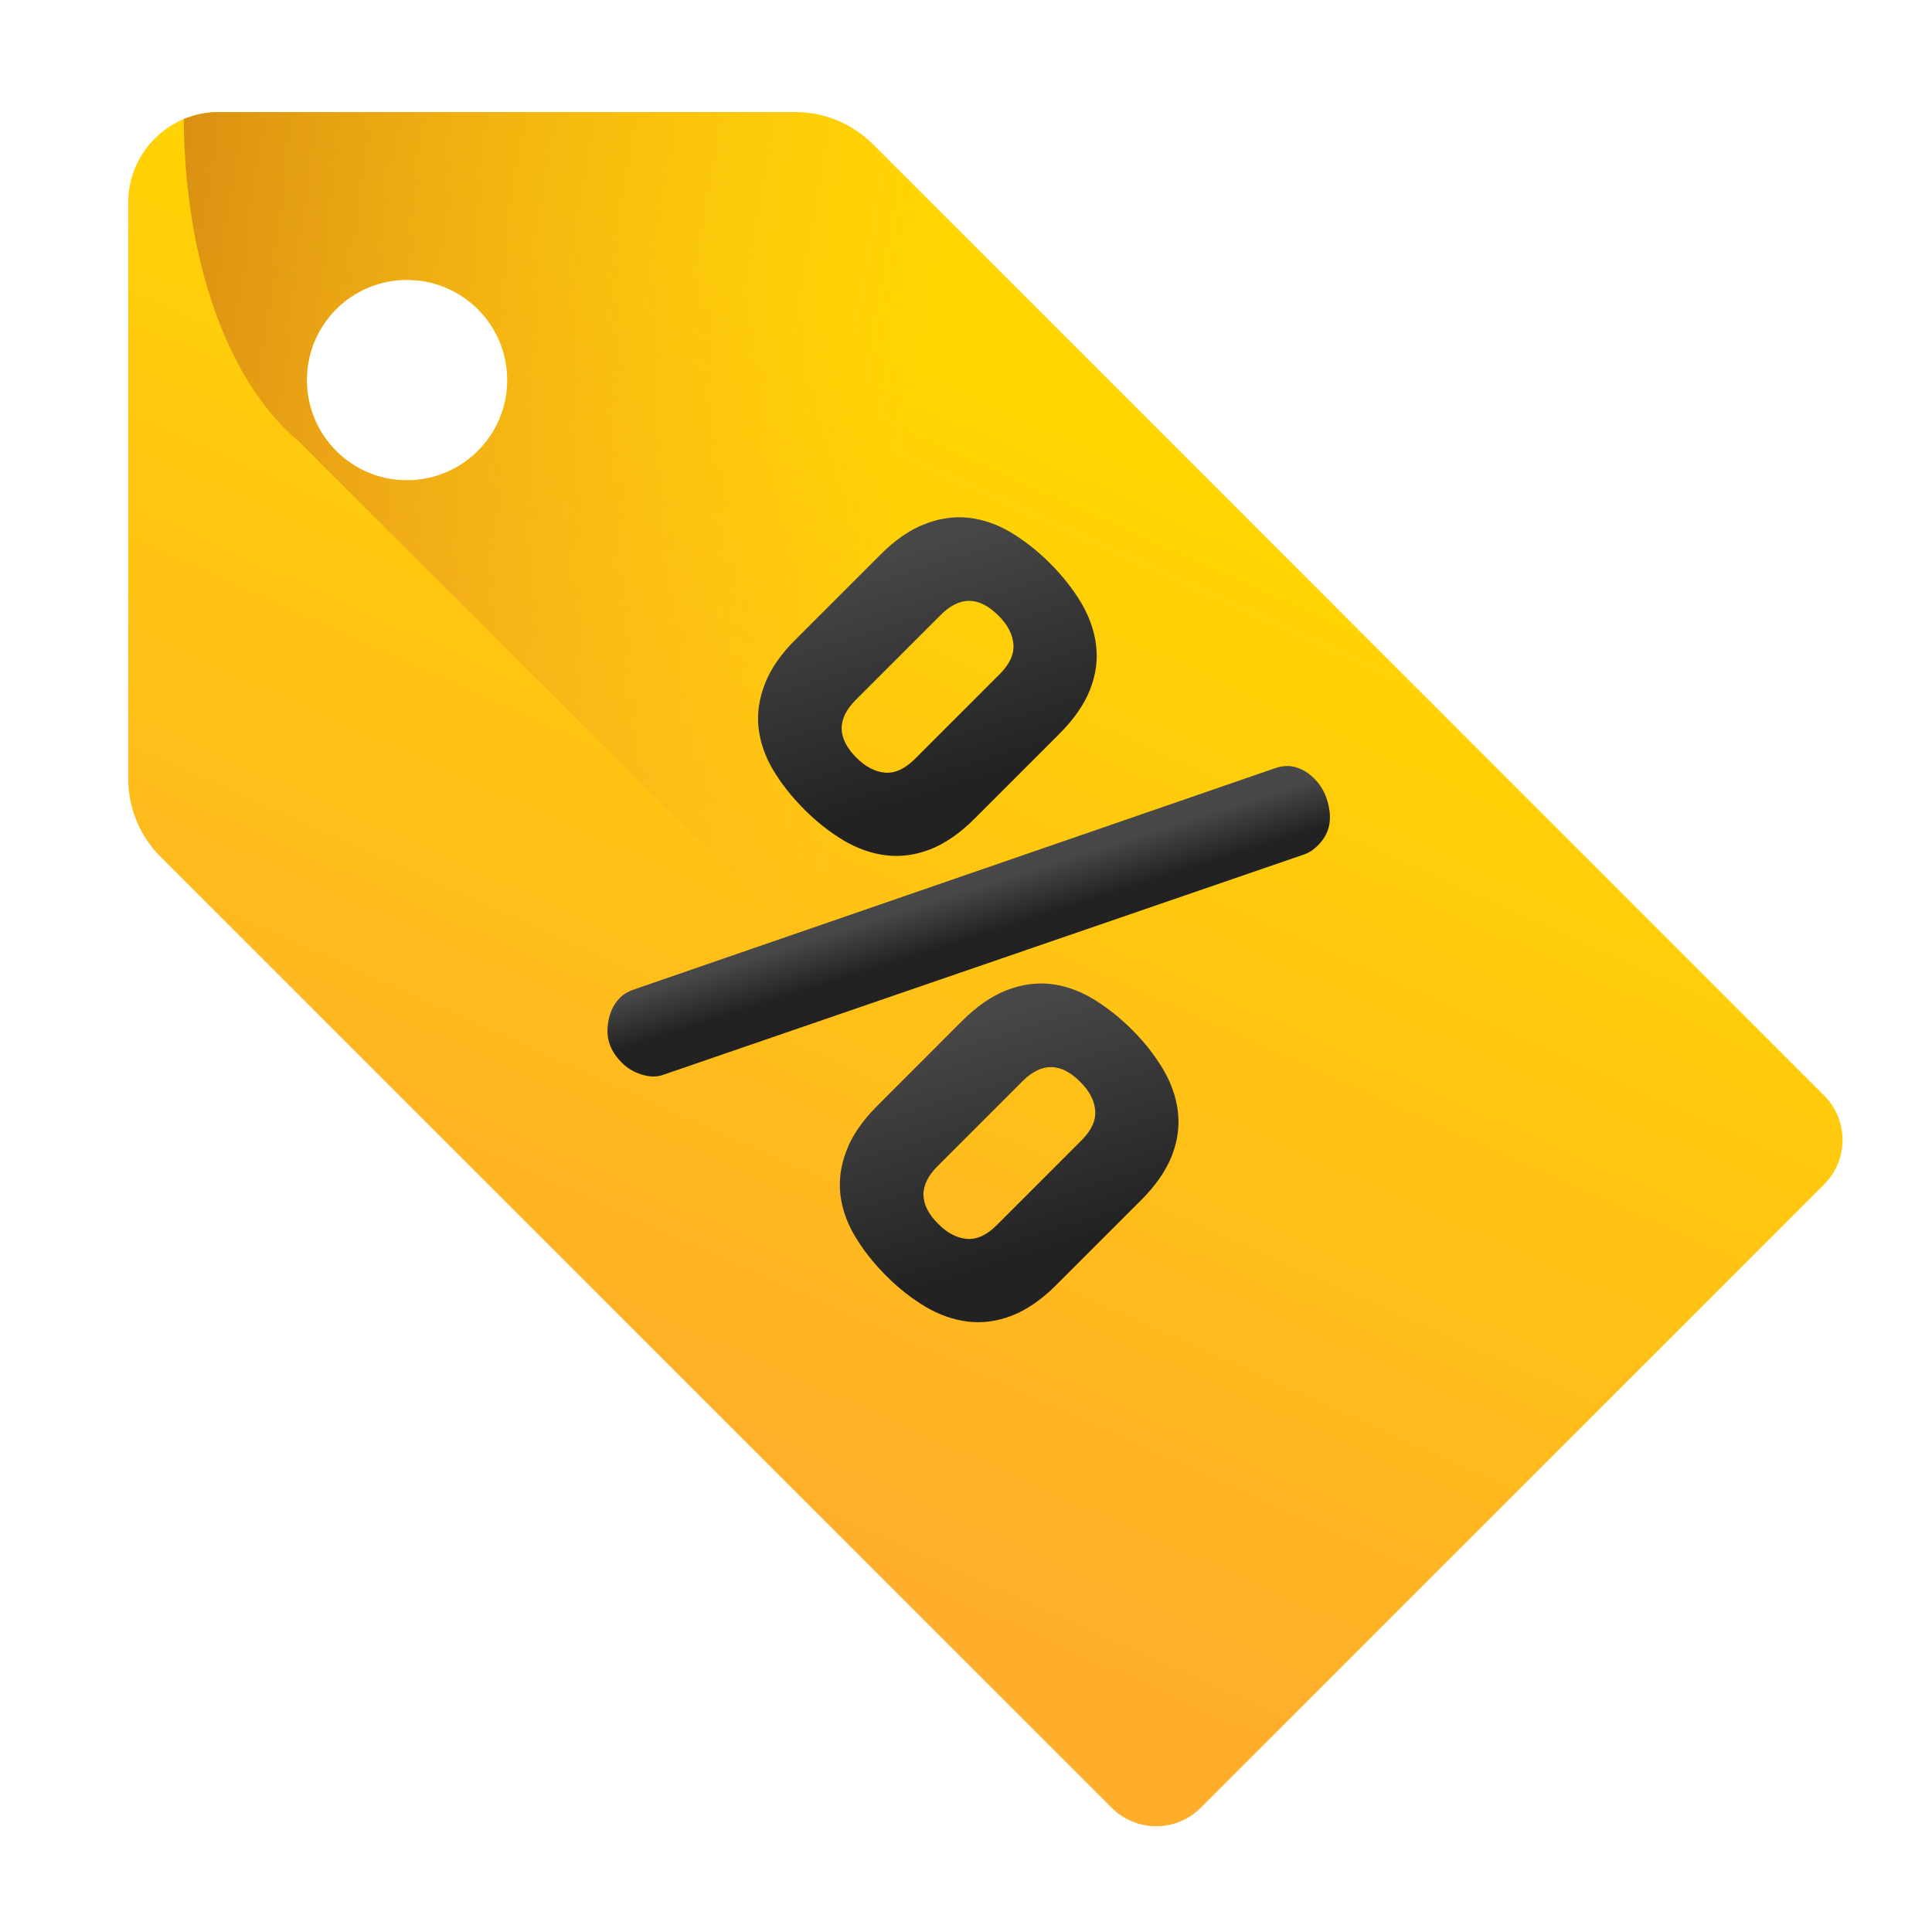
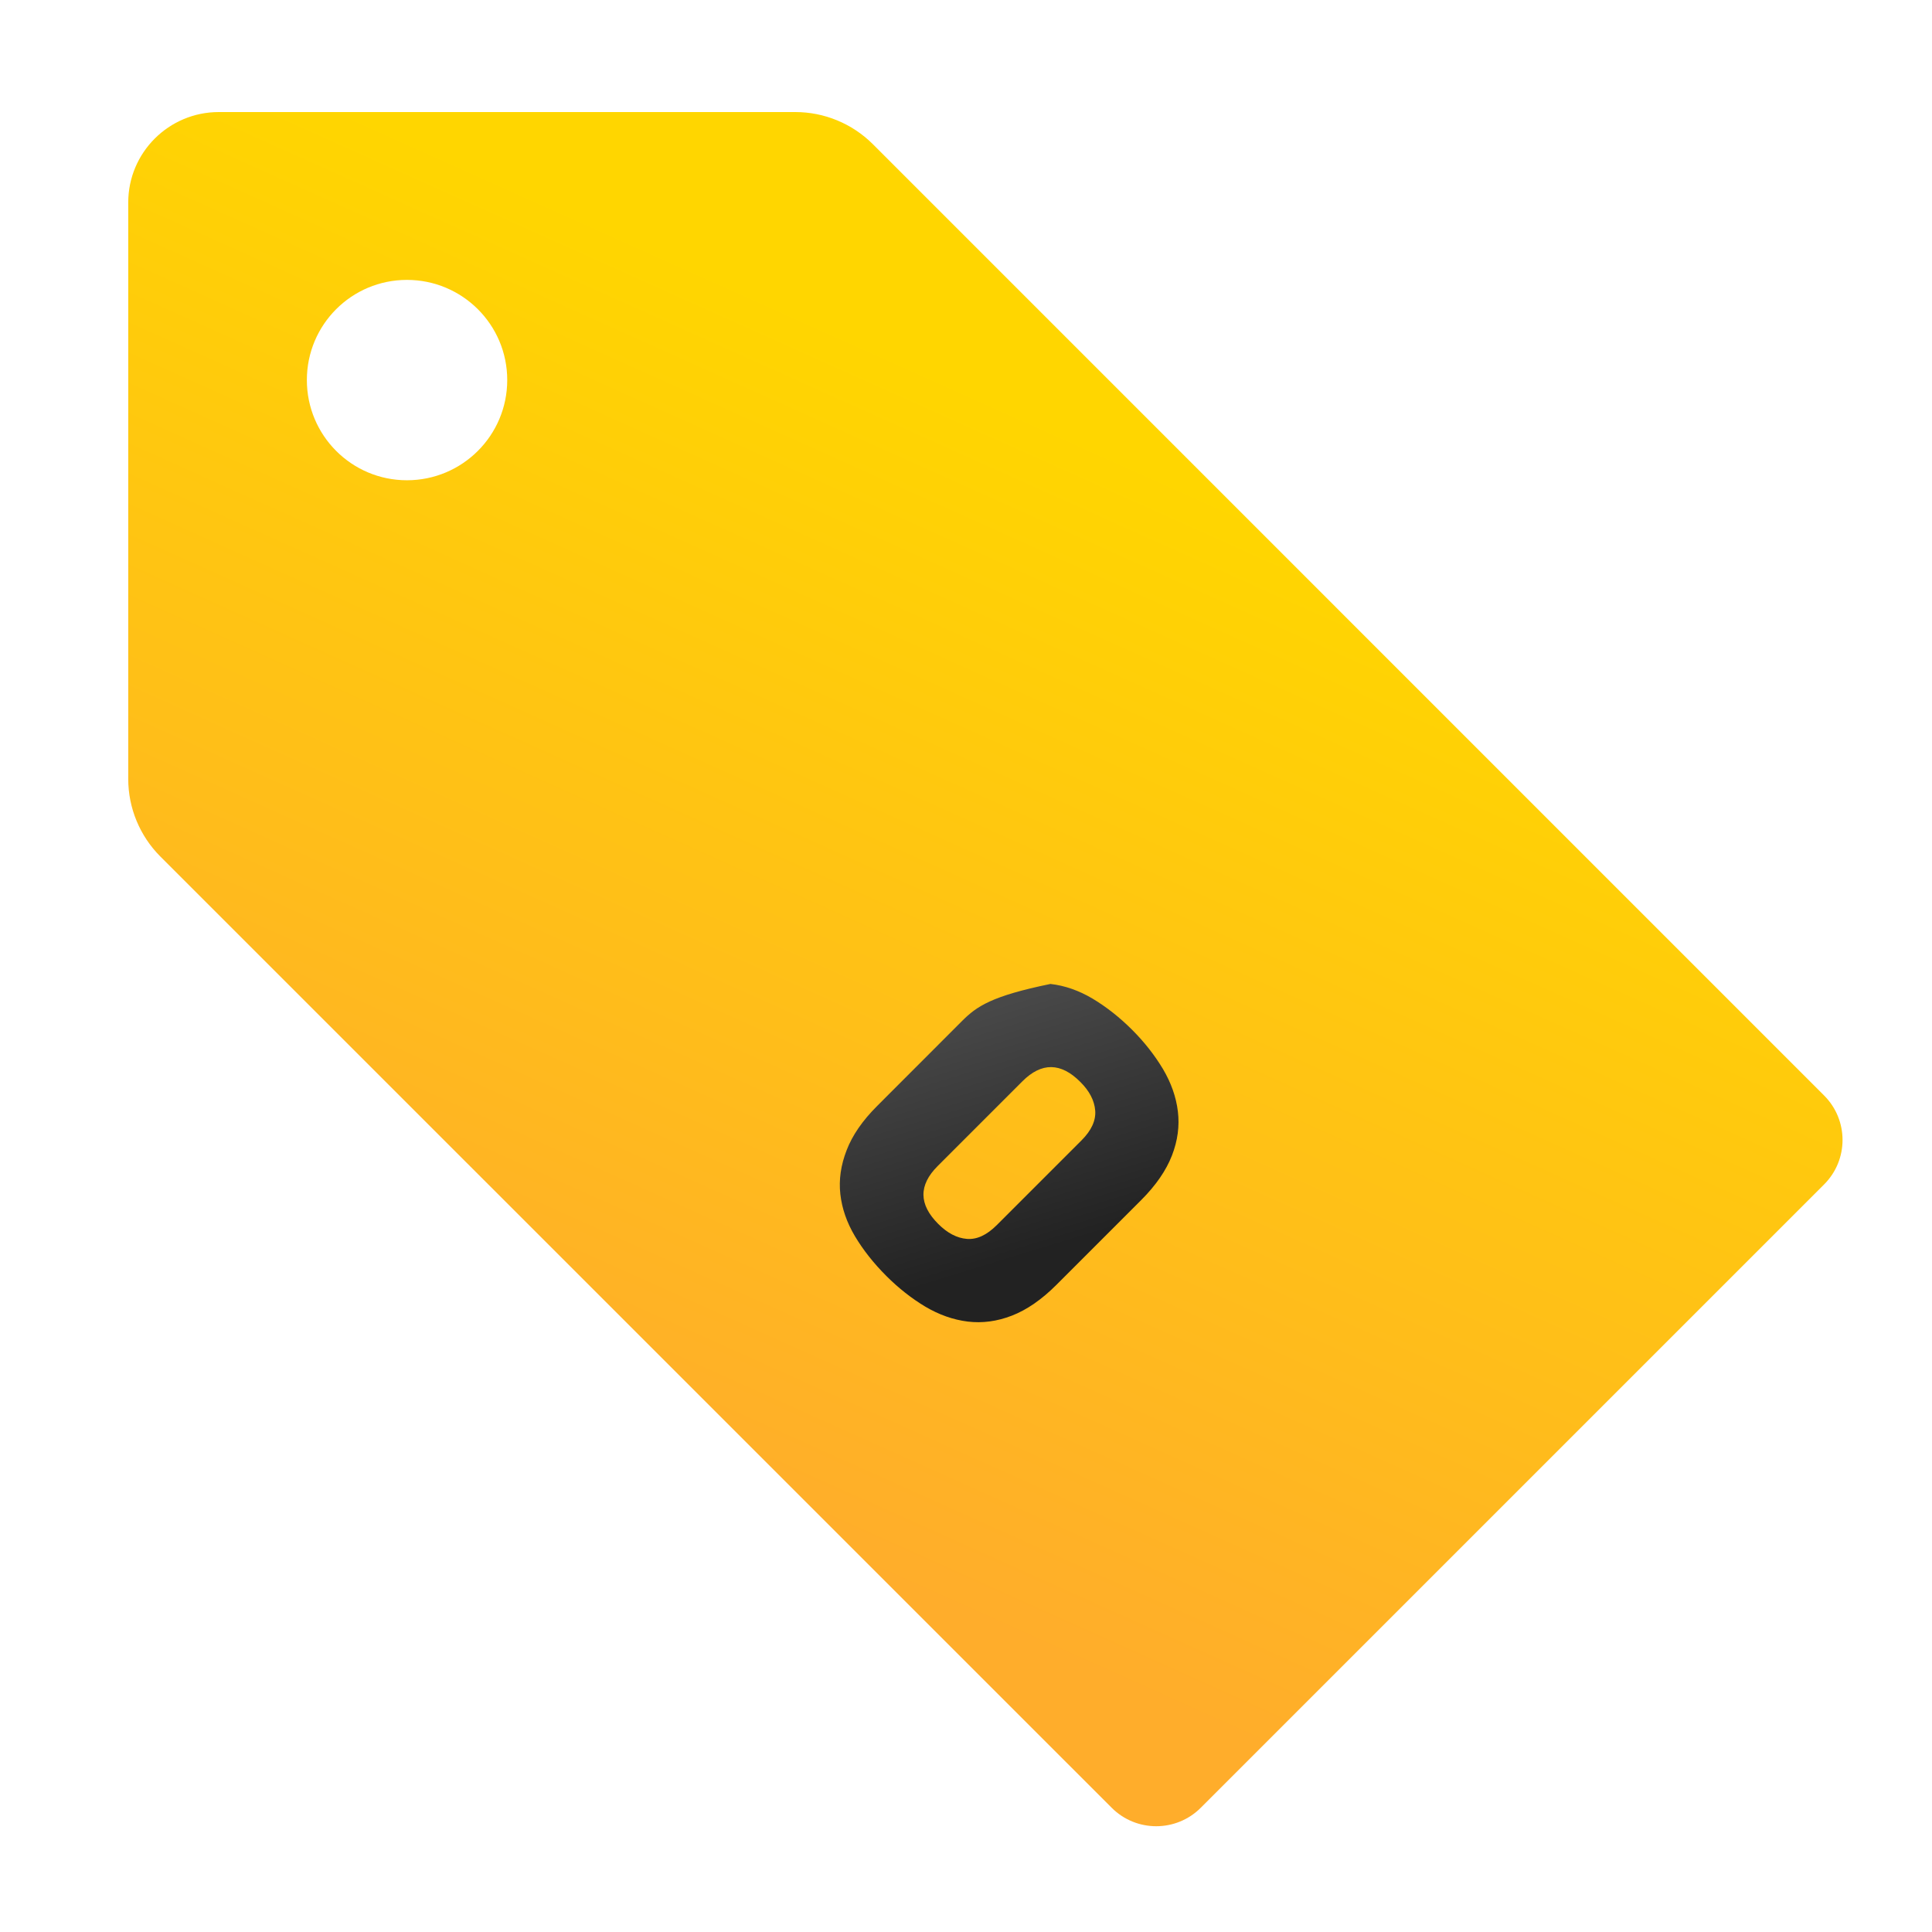
<svg xmlns="http://www.w3.org/2000/svg" width="24" height="24" viewBox="0 0 24 24" fill="none">
  <path d="M22.66 13.609L10.841 1.789C10.585 1.535 10.24 1.392 9.879 1.392H2.718C2.097 1.392 1.593 1.895 1.593 2.516V9.677C1.593 10.038 1.737 10.384 1.991 10.639L13.811 22.458C14.116 22.762 14.61 22.762 14.915 22.458L22.66 14.713C22.965 14.408 22.965 13.914 22.66 13.609ZM5.055 5.966C4.368 5.966 3.812 5.409 3.812 4.721C3.812 4.033 4.368 3.477 5.055 3.477C5.743 3.477 6.301 4.033 6.301 4.721C6.301 5.409 5.743 5.966 5.055 5.966Z" fill="url(#paint0_linear_9622_20965)" />
-   <path d="M22.66 14.713C22.875 14.497 22.939 14.185 22.849 13.914C22.812 13.802 22.749 13.697 22.66 13.609L10.841 1.789C10.734 1.683 10.613 1.597 10.481 1.533C10.296 1.441 10.09 1.392 9.879 1.392H2.718C2.564 1.392 2.417 1.423 2.282 1.479C2.299 3.304 2.856 4.773 3.718 5.489L17.801 19.572L22.66 14.713ZM5.055 5.966C4.368 5.966 3.812 5.409 3.812 4.721C3.812 4.033 4.368 3.477 5.055 3.477C5.743 3.477 6.301 4.033 6.301 4.721C6.301 5.409 5.743 5.966 5.055 5.966Z" fill="url(#paint1_linear_9622_20965)" />
-   <path d="M13.542 8.564C13.614 8.378 13.639 8.195 13.616 8.015C13.594 7.835 13.532 7.659 13.431 7.488C13.329 7.318 13.202 7.156 13.049 7.003C12.891 6.844 12.726 6.715 12.556 6.613C12.385 6.512 12.211 6.452 12.033 6.432C11.855 6.412 11.673 6.438 11.488 6.51C11.303 6.581 11.118 6.708 10.936 6.891L9.883 7.944C9.699 8.127 9.572 8.311 9.501 8.497C9.429 8.682 9.403 8.864 9.423 9.042C9.443 9.22 9.503 9.394 9.604 9.565C9.706 9.735 9.835 9.899 9.994 10.058C10.147 10.211 10.309 10.338 10.479 10.44C10.65 10.541 10.826 10.603 11.006 10.625C11.186 10.647 11.37 10.623 11.555 10.551C11.74 10.479 11.924 10.352 12.107 10.169L13.16 9.116C13.343 8.933 13.47 8.749 13.542 8.564ZM11.366 9.427C11.242 9.551 11.118 9.608 10.995 9.598C10.871 9.588 10.753 9.526 10.639 9.413C10.397 9.17 10.394 8.931 10.632 8.693L11.685 7.64C11.922 7.403 12.162 7.405 12.404 7.648C12.518 7.761 12.579 7.88 12.589 8.003C12.599 8.127 12.542 8.251 12.419 8.374L11.366 9.427Z" fill="url(#paint2_linear_9622_20965)" />
-   <path d="M16.327 9.672C16.431 9.776 16.494 9.911 16.516 10.076C16.538 10.242 16.49 10.384 16.371 10.503C16.317 10.557 16.26 10.594 16.201 10.614L8.244 13.35C8.165 13.38 8.076 13.38 7.977 13.35C7.878 13.32 7.794 13.271 7.725 13.202C7.596 13.073 7.537 12.93 7.547 12.772C7.557 12.614 7.608 12.488 7.702 12.394C7.747 12.349 7.806 12.315 7.88 12.29L15.83 9.546C15.924 9.512 16.013 9.506 16.097 9.531C16.181 9.556 16.258 9.603 16.327 9.672Z" fill="url(#paint3_linear_9622_20965)" />
-   <path d="M14.558 14.355C14.63 14.17 14.654 13.987 14.632 13.806C14.61 13.626 14.548 13.451 14.447 13.28C14.345 13.11 14.218 12.947 14.065 12.794C13.907 12.636 13.742 12.507 13.572 12.405C13.401 12.304 13.227 12.243 13.049 12.223C12.871 12.204 12.689 12.229 12.504 12.301C12.319 12.373 12.134 12.5 11.951 12.683L10.899 13.736C10.715 13.919 10.588 14.103 10.517 14.289C10.445 14.474 10.419 14.656 10.439 14.834C10.459 15.012 10.519 15.186 10.62 15.356C10.722 15.527 10.851 15.691 11.01 15.85C11.163 16.003 11.325 16.13 11.495 16.232C11.666 16.333 11.842 16.395 12.022 16.417C12.202 16.439 12.386 16.415 12.571 16.343C12.756 16.271 12.94 16.144 13.123 15.961L14.176 14.908C14.359 14.725 14.486 14.54 14.558 14.355ZM12.382 15.219C12.258 15.343 12.134 15.4 12.011 15.39C11.887 15.38 11.769 15.318 11.655 15.204C11.413 14.962 11.41 14.723 11.648 14.485L12.701 13.432C12.938 13.195 13.178 13.197 13.42 13.44C13.534 13.553 13.595 13.672 13.605 13.795C13.615 13.919 13.558 14.043 13.435 14.166L12.382 15.219Z" fill="url(#paint4_linear_9622_20965)" />
+   <path d="M14.558 14.355C14.63 14.17 14.654 13.987 14.632 13.806C14.61 13.626 14.548 13.451 14.447 13.28C14.345 13.11 14.218 12.947 14.065 12.794C13.907 12.636 13.742 12.507 13.572 12.405C13.401 12.304 13.227 12.243 13.049 12.223C12.319 12.373 12.134 12.5 11.951 12.683L10.899 13.736C10.715 13.919 10.588 14.103 10.517 14.289C10.445 14.474 10.419 14.656 10.439 14.834C10.459 15.012 10.519 15.186 10.62 15.356C10.722 15.527 10.851 15.691 11.01 15.85C11.163 16.003 11.325 16.13 11.495 16.232C11.666 16.333 11.842 16.395 12.022 16.417C12.202 16.439 12.386 16.415 12.571 16.343C12.756 16.271 12.94 16.144 13.123 15.961L14.176 14.908C14.359 14.725 14.486 14.54 14.558 14.355ZM12.382 15.219C12.258 15.343 12.134 15.4 12.011 15.39C11.887 15.38 11.769 15.318 11.655 15.204C11.413 14.962 11.41 14.723 11.648 14.485L12.701 13.432C12.938 13.195 13.178 13.197 13.42 13.44C13.534 13.553 13.595 13.672 13.605 13.795C13.615 13.919 13.558 14.043 13.435 14.166L12.382 15.219Z" fill="url(#paint4_linear_9622_20965)" />
  <defs>
    <linearGradient id="paint0_linear_9622_20965" x1="13.535" y1="5.42" x2="7.779" y2="18.237" gradientUnits="userSpaceOnUse">
      <stop stop-color="#FFD600" />
      <stop offset="1" stop-color="#FFAD2B" />
    </linearGradient>
    <linearGradient id="paint1_linear_9622_20965" x1="10.528" y1="9.88" x2="0.236" y2="8.051" gradientUnits="userSpaceOnUse">
      <stop stop-color="#FFAD2B" stop-opacity="0" />
      <stop offset="1" stop-color="#D38710" />
    </linearGradient>
    <linearGradient id="paint2_linear_9622_20965" x1="10.994" y1="6.817" x2="11.896" y2="9.758" gradientUnits="userSpaceOnUse">
      <stop stop-color="#484848" />
      <stop offset="1" stop-color="#222222" />
    </linearGradient>
    <linearGradient id="paint3_linear_9622_20965" x1="11.908" y1="11.073" x2="12.092" y2="11.653" gradientUnits="userSpaceOnUse">
      <stop stop-color="#484848" />
      <stop offset="1" stop-color="#222222" />
    </linearGradient>
    <linearGradient id="paint4_linear_9622_20965" x1="12.01" y1="12.609" x2="12.912" y2="15.55" gradientUnits="userSpaceOnUse">
      <stop stop-color="#484848" />
      <stop offset="1" stop-color="#222222" />
    </linearGradient>
  </defs>
</svg>